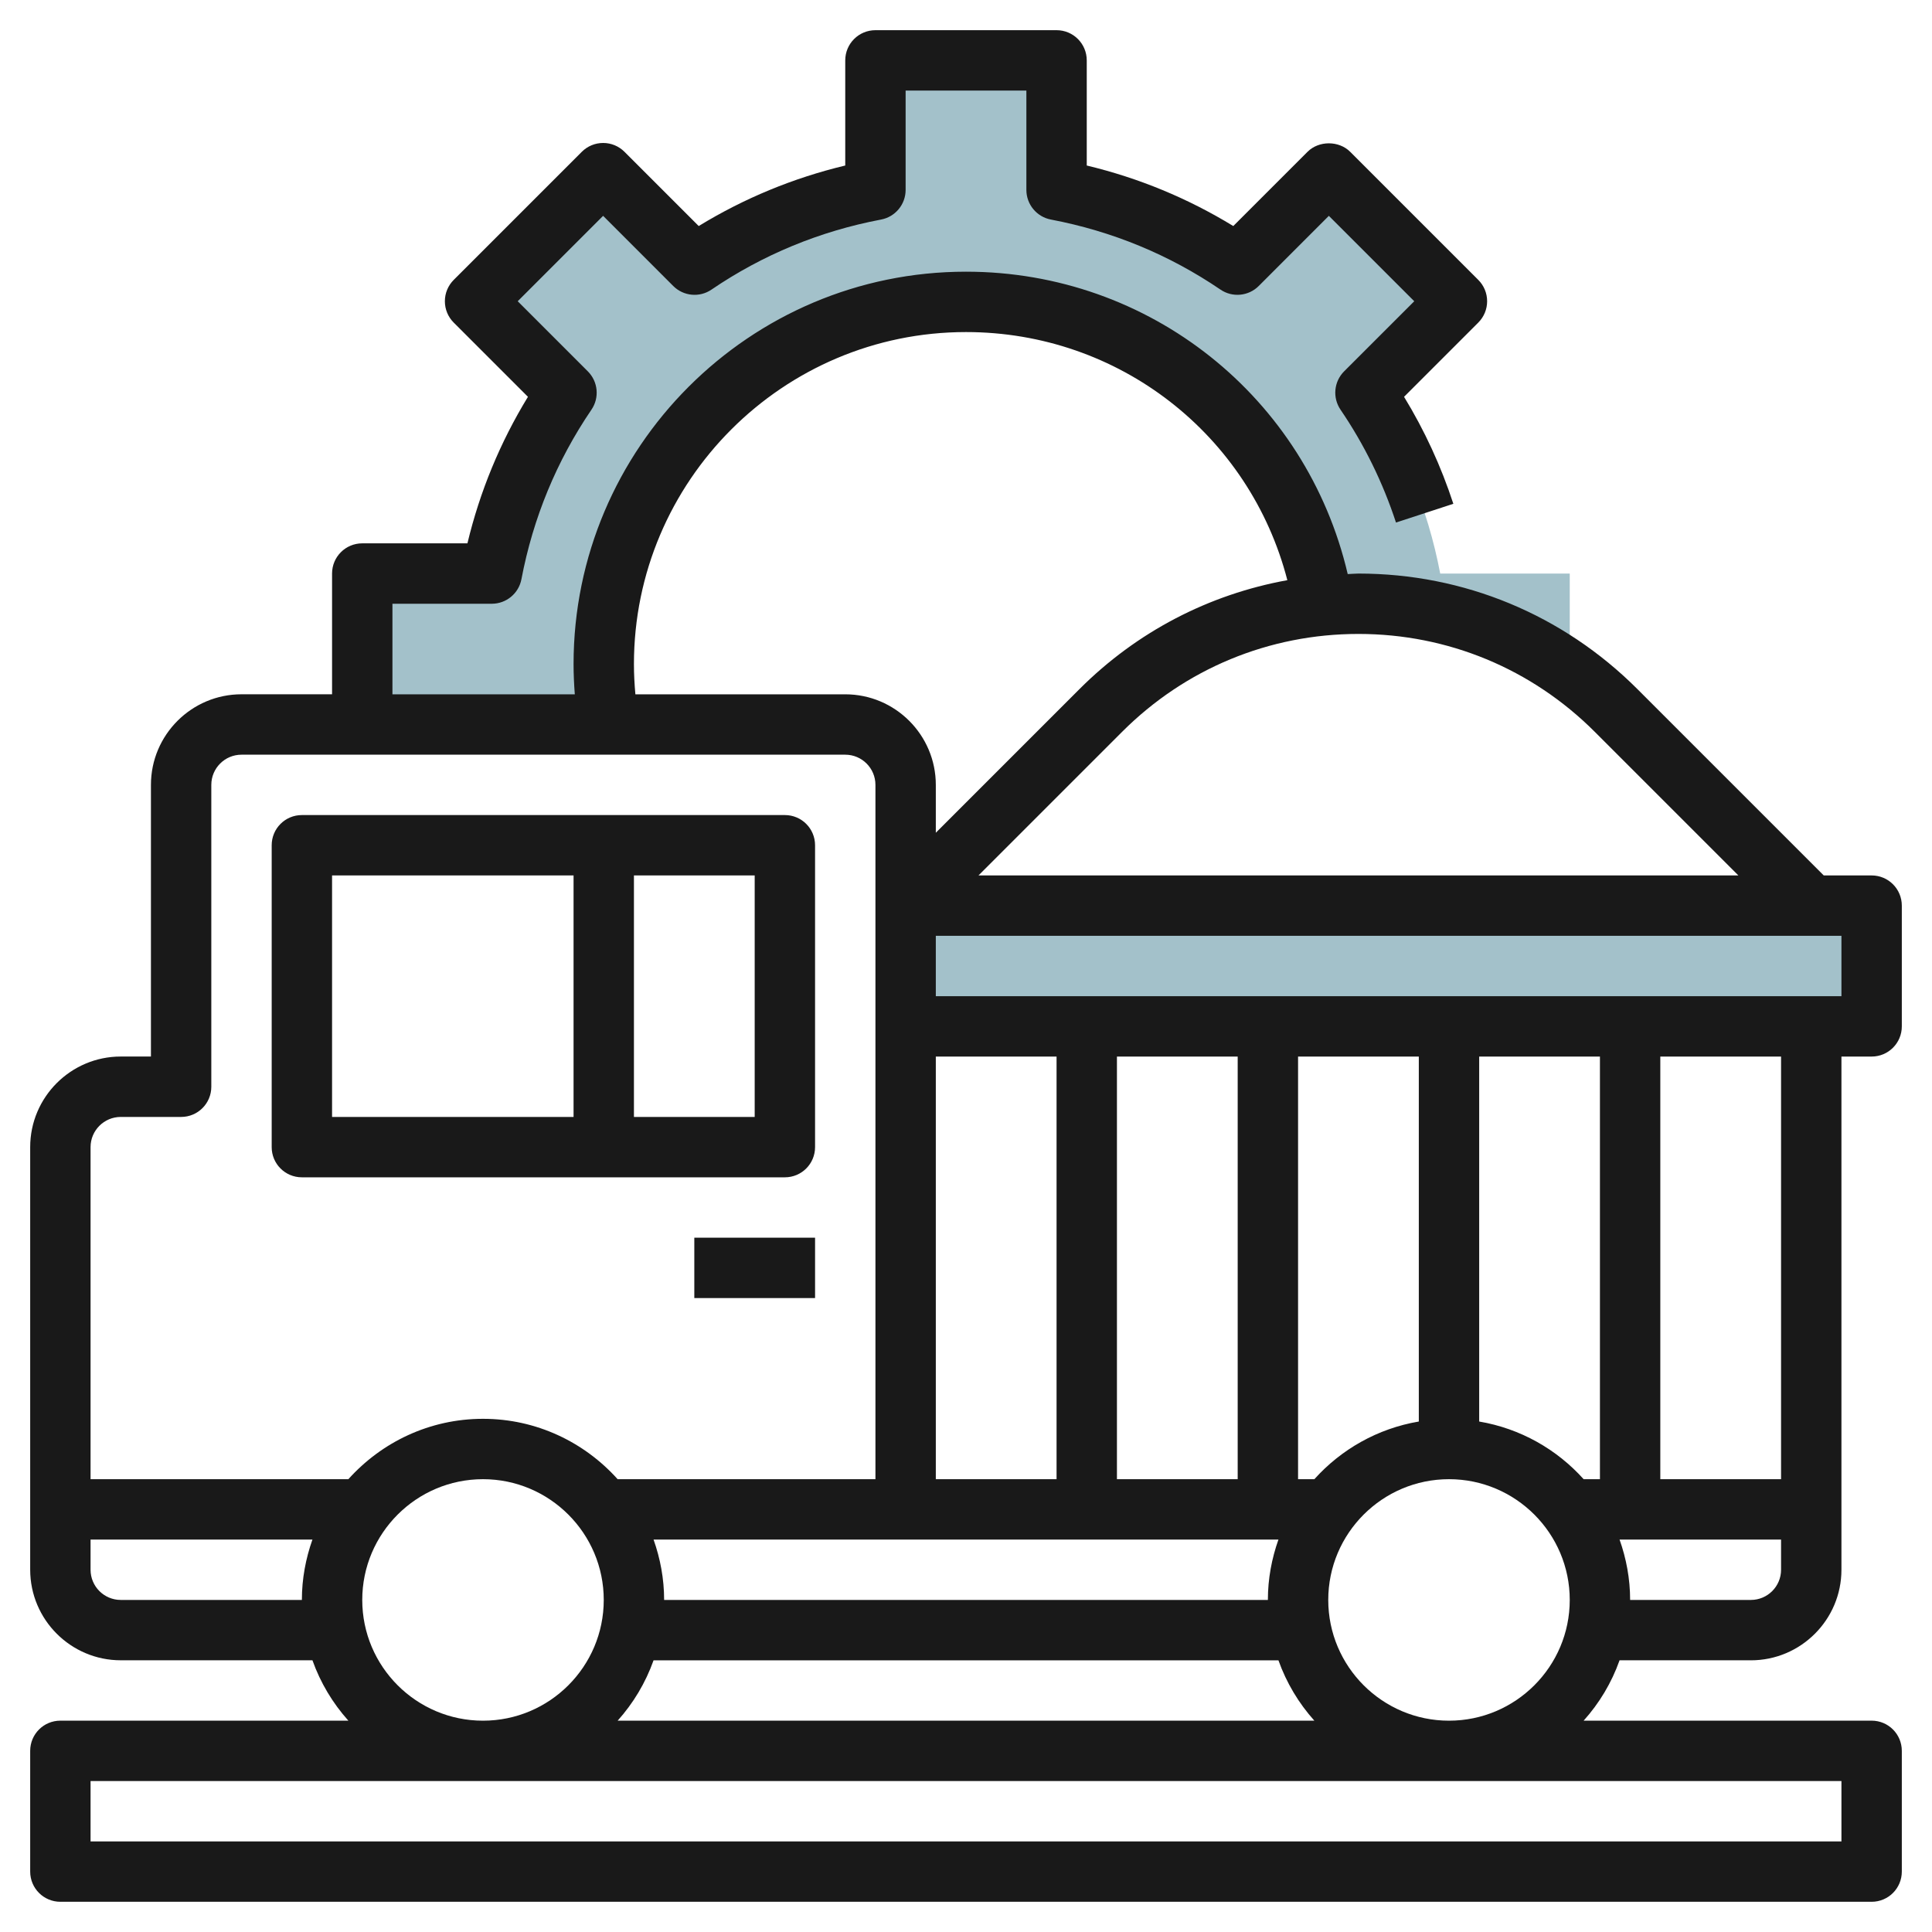
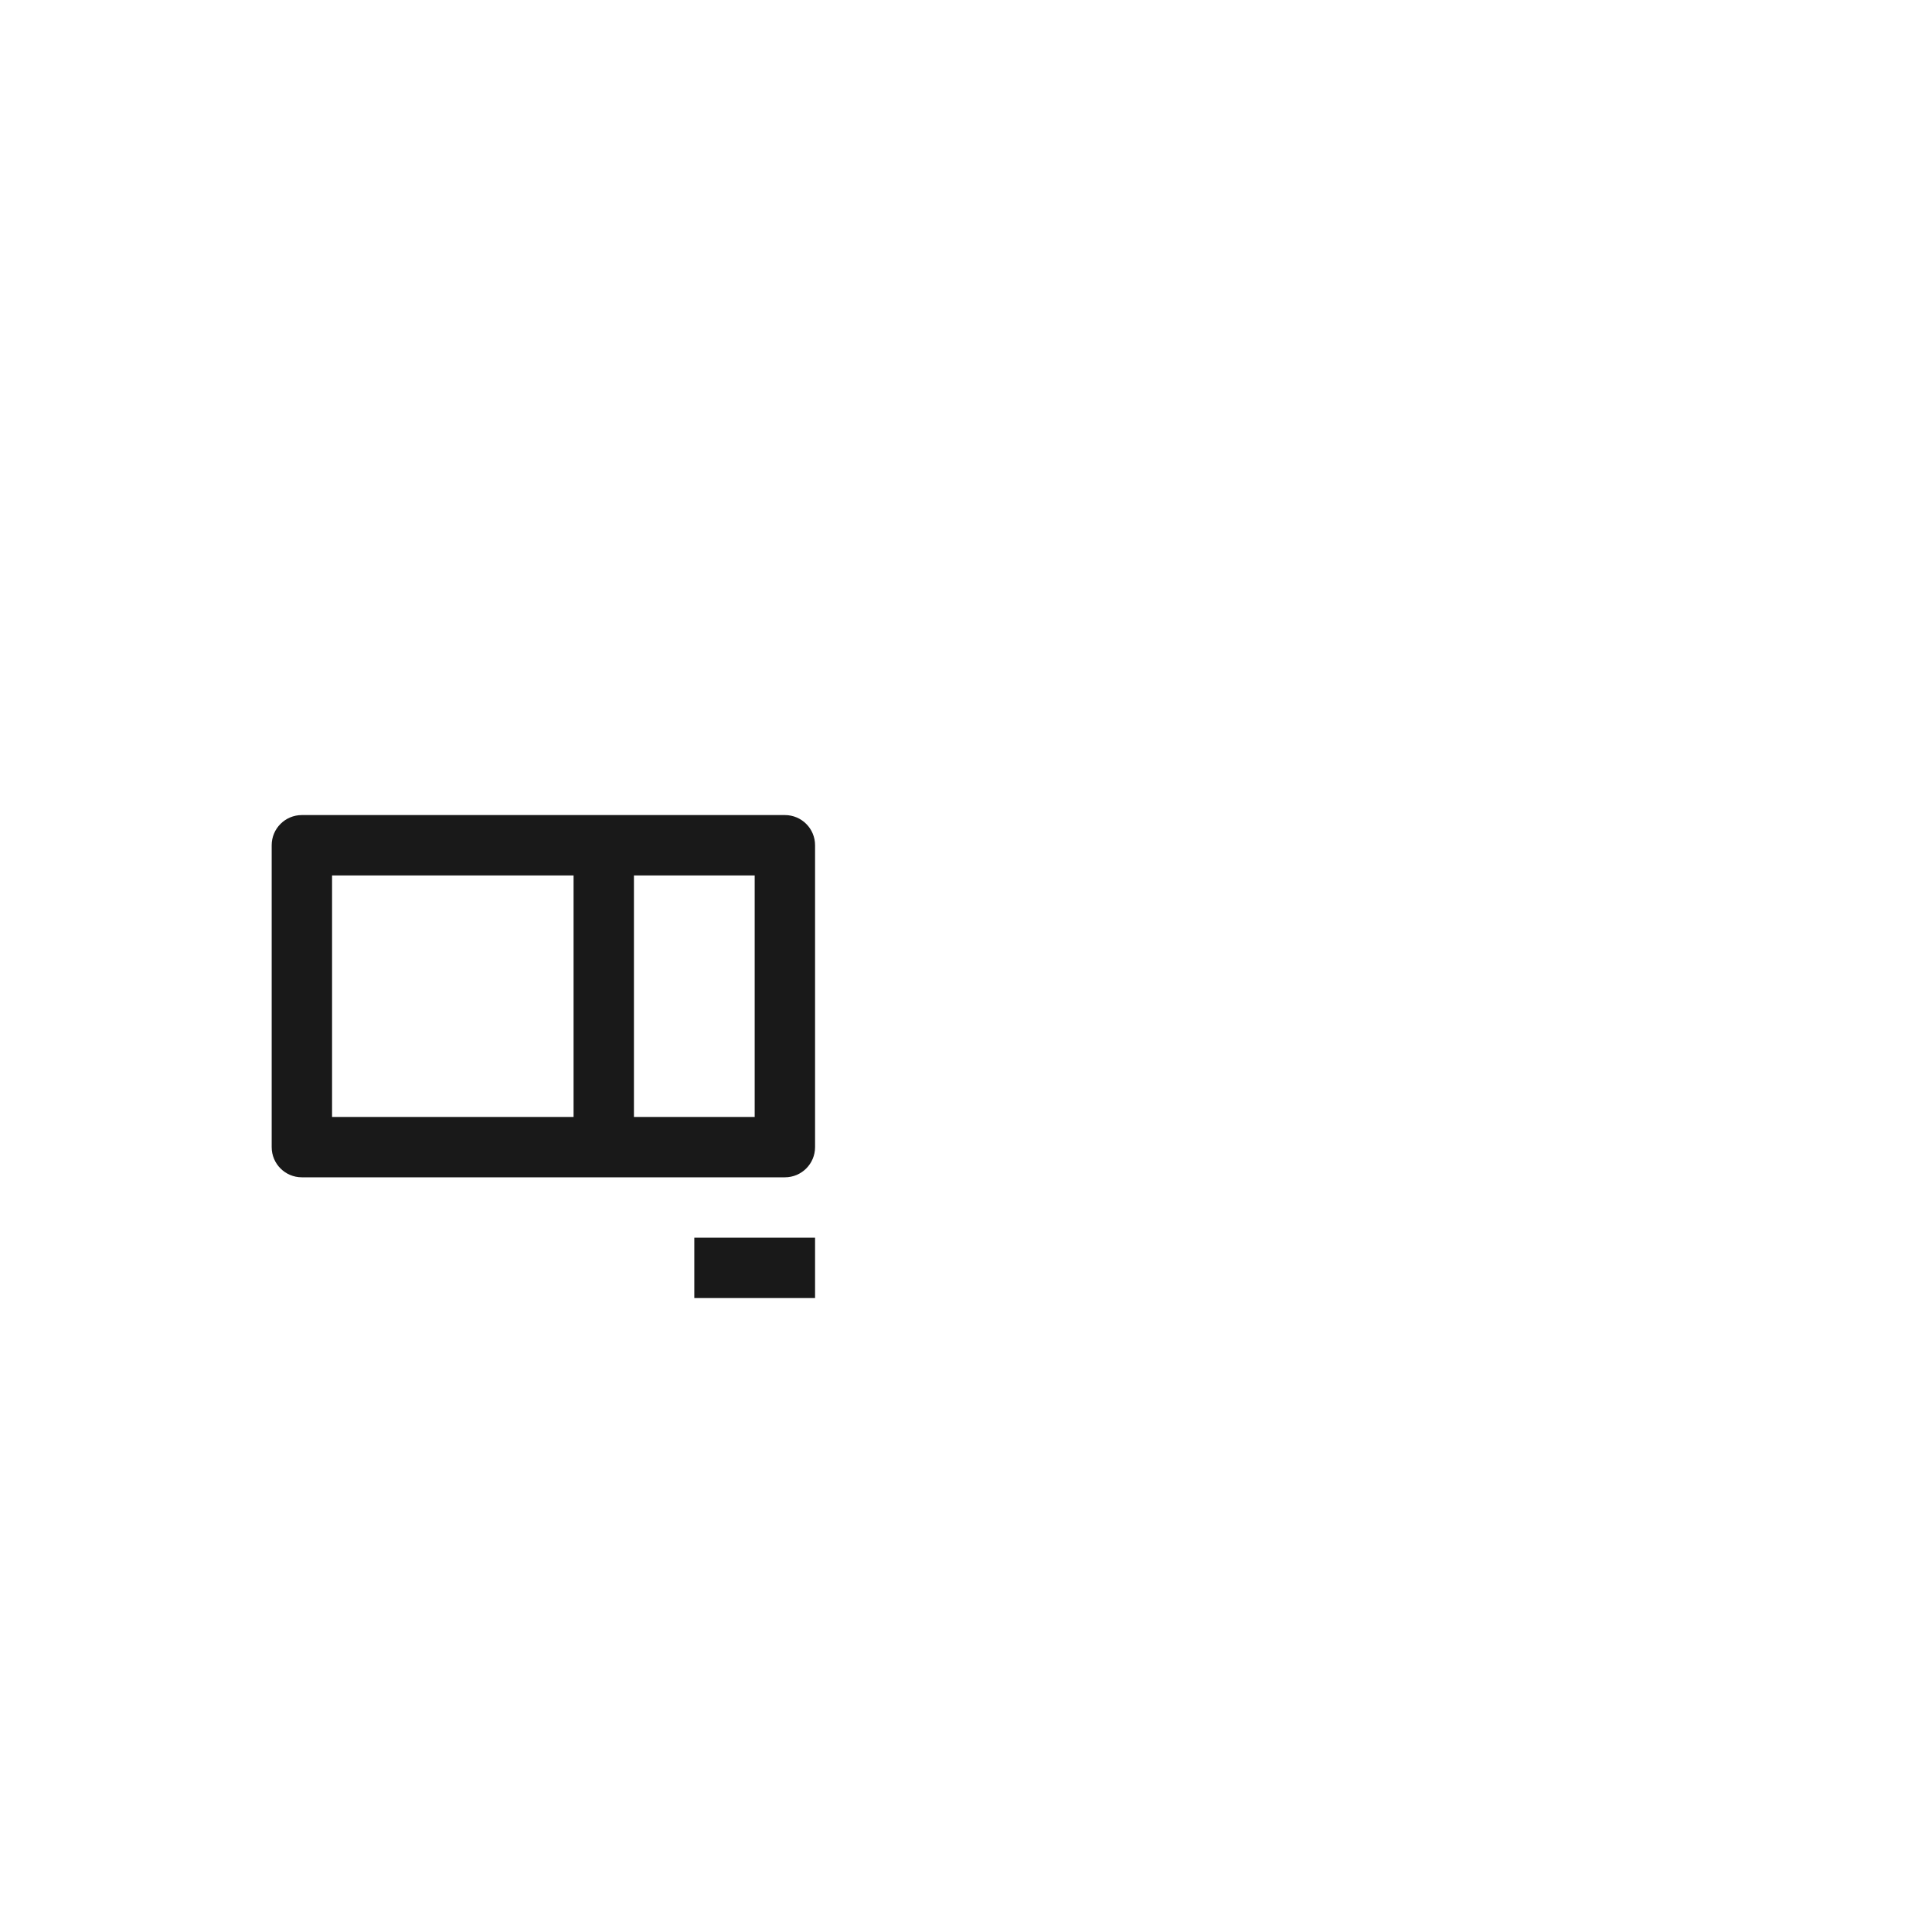
<svg xmlns="http://www.w3.org/2000/svg" id="Layer_3" enable-background="new 0 0 64 64" height="512" viewBox="0 0 64 64" width="512">
-   <path d="m30 34h32v-4h-32" fill="#a3c1ca" />
-   <path d="m32 10c5.965 0 10.899 4.356 11.829 10.058.387-.038.778-.058 1.171-.058 2.528 0 4.968.804 7 2.252v-3.252h-4.291c-.415-2.187-1.268-4.217-2.476-5.991l3.03-3.03-4.243-4.243-3.03 3.03c-1.773-1.207-3.803-2.06-5.99-2.475v-4.291h-6v4.291c-2.187.415-4.217 1.268-5.991 2.476l-3.03-3.03-4.243 4.243 3.03 3.03c-1.207 1.774-2.06 3.804-2.476 5.991h-4.29v5h8.173c-.11-.652-.173-1.319-.173-2.001 0-6.627 5.373-12 12-12z" fill="#a3c1ca" />
  <g fill="#191919">
-     <path d="m58 55c1.654 0 3-1.346 3-3v-2-15h1c.553 0 1-.447 1-1v-4c0-.553-.447-1-1-1h-1.586l-6.172-6.172c-2.469-2.469-5.751-3.828-9.242-3.828-.119 0-.236.014-.355.017-1.367-5.85-6.552-10.017-12.645-10.017-7.168 0-13 5.832-13 13 0 .334.016.668.041 1h-6.041v-3h3.291c.48 0 .893-.342.982-.813.386-2.031 1.166-3.92 2.319-5.615.271-.396.221-.93-.119-1.27l-2.323-2.323 2.829-2.829 2.322 2.323c.34.34.873.392 1.27.119 1.695-1.153 3.584-1.934 5.615-2.319.472-.089.814-.502.814-.982v-3.291h4v3.291c0 .48.342.893.813.982 2.031.386 3.92 1.166 5.615 2.319.397.272.931.221 1.27-.119l2.322-2.323 2.829 2.829-2.323 2.322c-.34.34-.39.873-.119 1.271.783 1.149 1.401 2.407 1.837 3.738l1.9-.621c-.407-1.245-.955-2.434-1.633-3.544l2.459-2.459c.188-.188.293-.441.293-.707s-.105-.52-.293-.707l-4.243-4.243c-.375-.375-1.039-.375-1.414 0l-2.459 2.459c-1.503-.919-3.13-1.592-4.854-2.005v-3.483c0-.553-.447-1-1-1h-6c-.553 0-1 .447-1 1v3.483c-1.724.413-3.351 1.086-4.854 2.005l-2.459-2.459c-.188-.188-.441-.293-.707-.293s-.52.105-.707.293l-4.243 4.243c-.188.188-.293.441-.293.707s.105.52.293.707l2.459 2.459c-.919 1.504-1.592 3.131-2.005 4.854h-3.484c-.553 0-1 .447-1 1v4h-3c-1.654 0-3 1.346-3 3v9h-1c-1.654 0-3 1.346-3 3v14c0 1.654 1.346 3 3 3h6.35c.265.746.672 1.422 1.19 2h-9.54c-.553 0-1 .447-1 1v4c0 .553.447 1 1 1h60c.553 0 1-.447 1-1v-4c0-.553-.447-1-1-1h-9.54c.519-.578.926-1.254 1.19-2h4.35zm1-3c0 .552-.448 1-1 1h-4c0-.702-.128-1.373-.35-2h5.35zm-37.35 3h20.7c.265.746.672 1.422 1.19 2h-23.08c.518-.578.925-1.254 1.19-2zm20.35-2h-20c0-.702-.128-1.373-.35-2h20.7c-.222.627-.35 1.298-.35 2zm-11-18h4v14h-4zm6 14v-14h4v14zm6.54 0h-.54v-14h4v12.09c-1.365.231-2.572.922-3.46 1.91zm5.46-14h4v14h-.54c-.887-.988-2.094-1.679-3.46-1.91zm10 14h-4v-14h4zm2-16h-30v-2h30zm-8.172-8.758 4.758 4.758h-25.172l4.758-4.758c2.091-2.091 4.871-3.242 7.828-3.242s5.737 1.151 7.828 3.242zm-31.828-2.242c0-6.065 4.935-11 11-11 5.068 0 9.401 3.403 10.645 8.219-2.594.47-4.984 1.705-6.887 3.609l-4.758 4.758v-1.586c0-1.654-1.346-3-3-3h-6.952c-.03-.332-.048-.666-.048-1zm-17 15h2c.553 0 1-.447 1-1v-10c0-.552.448-1 1-1h20c.552 0 1 .448 1 1v23h-8.54c-1.099-1.224-2.688-2-4.46-2s-3.36.776-4.46 2h-8.54v-11c0-.552.448-1 1-1zm0 16c-.552 0-1-.448-1-1v-1h7.35c-.222.627-.35 1.298-.35 2zm8 0c0-2.206 1.794-4 4-4s4 1.794 4 4-1.794 4-4 4-4-1.794-4-4zm49 8h-58v-2h58zm-17-8c0-2.206 1.794-4 4-4s4 1.794 4 4-1.794 4-4 4-4-1.794-4-4z" />
    <path d="m10 39h16c.553 0 1-.447 1-1v-10c0-.553-.447-1-1-1h-16c-.553 0-1 .447-1 1v10c0 .553.447 1 1 1zm15-2h-4v-8h4zm-14-8h8v8h-8z" />
    <path d="m23 41h4v2h-4z" />
  </g>
</svg>